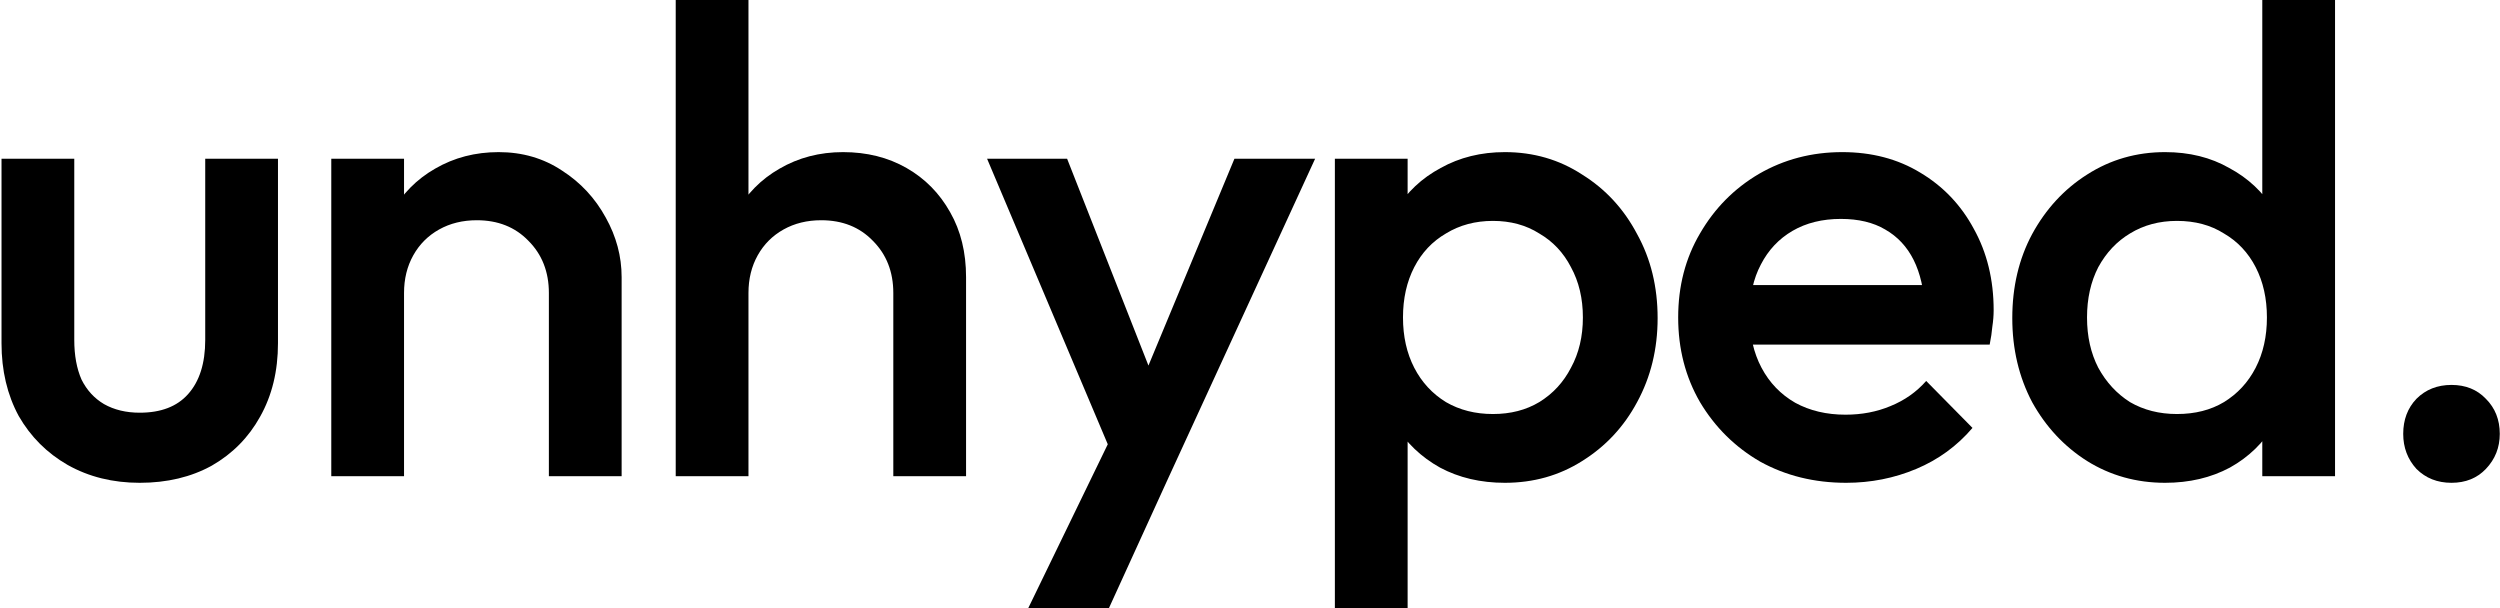
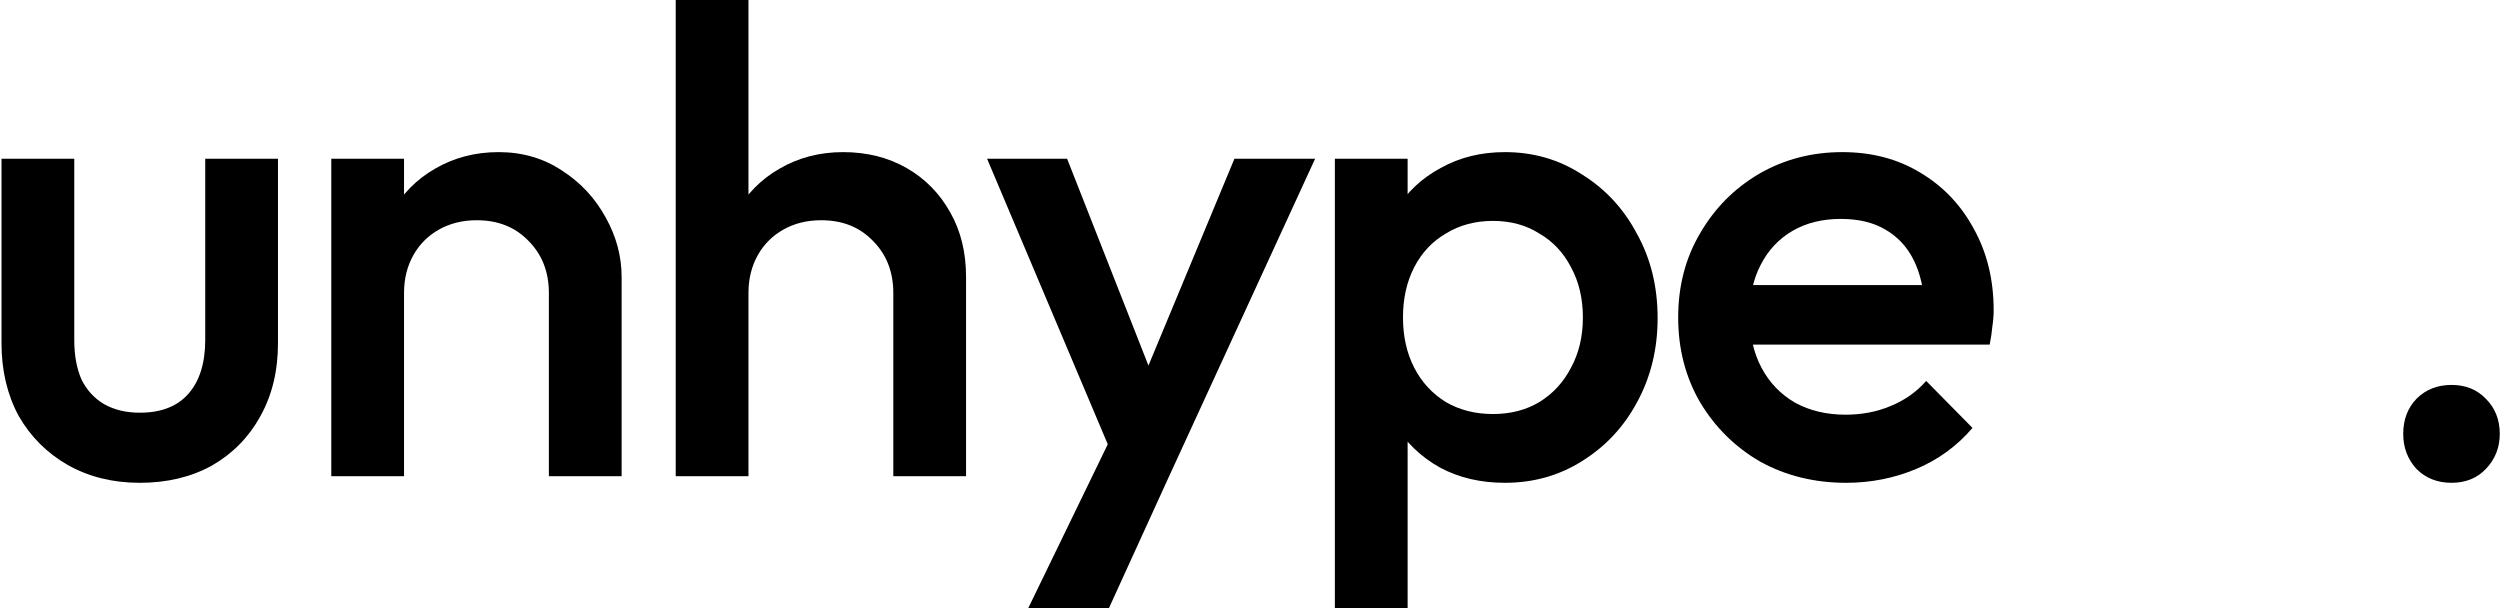
<svg xmlns="http://www.w3.org/2000/svg" width="756" height="184" viewBox="0 0 756 184" fill="none">
  <path d="M42.26 146C34.127 146 26.86 144.2 20.46 140.6C14.193 137 9.26 132.067 5.66 125.8C2.193 119.4 0.46 112.067 0.46 103.8V48H22.46V102.8C22.46 107.467 23.193 111.467 24.66 114.8C26.26 118 28.527 120.467 31.46 122.2C34.527 123.933 38.127 124.8 42.26 124.8C48.66 124.8 53.527 122.933 56.86 119.2C60.327 115.333 62.06 109.867 62.06 102.8V48H84.06V103.8C84.06 112.2 82.26 119.6 78.66 126C75.193 132.267 70.327 137.2 64.06 140.8C57.793 144.267 50.527 146 42.26 146Z" fill="black" />
  <path d="M165.98 144V88.6C165.98 82.2 163.914 76.933 159.78 72.8C155.78 68.667 150.58 66.6 144.18 66.6C139.914 66.6 136.114 67.533 132.78 69.4C129.447 71.267 126.847 73.867 124.98 77.2C123.114 80.533 122.18 84.333 122.18 88.6L113.58 83.8C113.58 76.467 115.18 70 118.38 64.4C121.58 58.667 125.98 54.2 131.58 51C137.314 47.667 143.714 46 150.78 46C157.98 46 164.38 47.867 169.98 51.6C175.58 55.2 179.98 59.933 183.18 65.8C186.38 71.533 187.98 77.533 187.98 83.8V144H165.98ZM100.18 144V48H122.18V144H100.18Z" fill="black" />
  <path d="M270.137 144V88.6C270.137 82.2 268.07 76.933 263.937 72.8C259.937 68.667 254.737 66.6 248.337 66.6C244.07 66.6 240.27 67.533 236.937 69.4C233.603 71.267 231.003 73.867 229.137 77.2C227.27 80.533 226.337 84.333 226.337 88.6L217.737 83.8C217.737 76.467 219.337 70 222.537 64.4C225.737 58.667 230.137 54.2 235.737 51C241.47 47.667 247.87 46 254.937 46C262.137 46 268.537 47.6 274.137 50.8C279.737 54 284.137 58.467 287.337 64.2C290.537 69.8 292.137 76.333 292.137 83.8V144H270.137ZM204.337 144V0H226.337V144H204.337Z" fill="black" />
  <path d="M339.493 145L298.493 48H322.693L350.693 119.2H343.693L373.293 48H397.693L353.093 145H339.493ZM310.893 184L340.693 122.6L353.093 145L335.293 184H310.893Z" fill="black" />
  <path d="M455.065 146C447.731 146 441.198 144.467 435.465 141.4C429.731 138.2 425.198 133.867 421.865 128.4C418.665 122.933 417.065 116.733 417.065 109.8V82.2C417.065 75.267 418.731 69.067 422.065 63.6C425.398 58.133 429.931 53.867 435.665 50.8C441.398 47.6 447.865 46 455.065 46C463.731 46 471.531 48.267 478.465 52.8C485.531 57.2 491.065 63.2 495.065 70.8C499.198 78.267 501.265 86.733 501.265 96.2C501.265 105.533 499.198 114 495.065 121.6C491.065 129.067 485.531 135 478.465 139.4C471.531 143.8 463.731 146 455.065 146ZM451.465 125.2C456.798 125.2 461.465 124 465.465 121.6C469.598 119.067 472.798 115.6 475.065 111.2C477.465 106.8 478.665 101.733 478.665 96C478.665 90.267 477.465 85.2 475.065 80.8C472.798 76.4 469.598 73 465.465 70.6C461.465 68.067 456.798 66.8 451.465 66.8C446.131 66.8 441.398 68.067 437.265 70.6C433.131 73 429.931 76.4 427.665 80.8C425.398 85.2 424.265 90.267 424.265 96C424.265 101.733 425.398 106.8 427.665 111.2C429.931 115.6 433.131 119.067 437.265 121.6C441.398 124 446.131 125.2 451.465 125.2ZM403.665 184V48H425.665V73.8L421.865 97.2L425.665 120.4V184H403.665Z" fill="black" />
  <path d="M558.28 146C548.68 146 540.014 143.867 532.28 139.6C524.68 135.2 518.614 129.2 514.08 121.6C509.68 114 507.48 105.467 507.48 96C507.48 86.533 509.68 78.067 514.08 70.6C518.48 63 524.414 57 531.88 52.6C539.48 48.2 547.88 46 557.08 46C566.014 46 573.88 48.067 580.68 52.2C587.614 56.333 593.014 62 596.88 69.2C600.88 76.4 602.88 84.6 602.88 93.8C602.88 95.4 602.747 97.067 602.48 98.8C602.347 100.4 602.08 102.2 601.68 104.2H522.88V86.2H590.28L582.08 93.4C581.814 87.533 580.68 82.6 578.68 78.6C576.68 74.6 573.814 71.533 570.08 69.4C566.48 67.267 562.014 66.2 556.68 66.2C551.08 66.2 546.214 67.4 542.08 69.8C537.947 72.2 534.747 75.6 532.48 80C530.214 84.267 529.08 89.4 529.08 95.4C529.08 101.4 530.28 106.667 532.68 111.2C535.08 115.733 538.48 119.267 542.88 121.8C547.28 124.2 552.347 125.4 558.08 125.4C563.014 125.4 567.547 124.533 571.68 122.8C575.947 121.067 579.547 118.533 582.48 115.2L596.48 129.4C591.814 134.867 586.147 139 579.48 141.8C572.814 144.6 565.747 146 558.28 146Z" fill="black" />
-   <path d="M654.716 146C646.05 146 638.183 143.8 631.116 139.4C624.183 135 618.65 129.067 614.516 121.6C610.516 114 608.516 105.533 608.516 96.2C608.516 86.733 610.516 78.267 614.516 70.8C618.65 63.2 624.183 57.2 631.116 52.8C638.183 48.267 646.05 46 654.716 46C662.05 46 668.516 47.6 674.116 50.8C679.85 53.867 684.383 58.133 687.716 63.6C691.05 69.067 692.716 75.267 692.716 82.2V109.8C692.716 116.733 691.05 122.933 687.716 128.4C684.516 133.867 680.05 138.2 674.316 141.4C668.583 144.467 662.05 146 654.716 146ZM658.316 125.2C663.783 125.2 668.516 124 672.516 121.6C676.65 119.067 679.85 115.6 682.116 111.2C684.383 106.8 685.516 101.733 685.516 96C685.516 90.267 684.383 85.2 682.116 80.8C679.85 76.4 676.65 73 672.516 70.6C668.516 68.067 663.783 66.8 658.316 66.8C652.983 66.8 648.25 68.067 644.116 70.6C640.116 73 636.916 76.4 634.516 80.8C632.25 85.2 631.116 90.267 631.116 96C631.116 101.733 632.25 106.8 634.516 111.2C636.916 115.6 640.116 119.067 644.116 121.6C648.25 124 652.983 125.2 658.316 125.2ZM706.116 144H684.116V118.2L687.916 94.8L684.116 71.6V0H706.116V144Z" fill="black" />
  <path d="M741.332 146C737.065 146 733.532 144.6 730.732 141.8C728.065 138.867 726.732 135.333 726.732 131.2C726.732 126.933 728.065 123.4 730.732 120.6C733.532 117.8 737.065 116.4 741.332 116.4C745.599 116.4 749.065 117.8 751.732 120.6C754.532 123.4 755.932 126.933 755.932 131.2C755.932 135.333 754.532 138.867 751.732 141.8C749.065 144.6 745.599 146 741.332 146Z" fill="black" />
</svg>